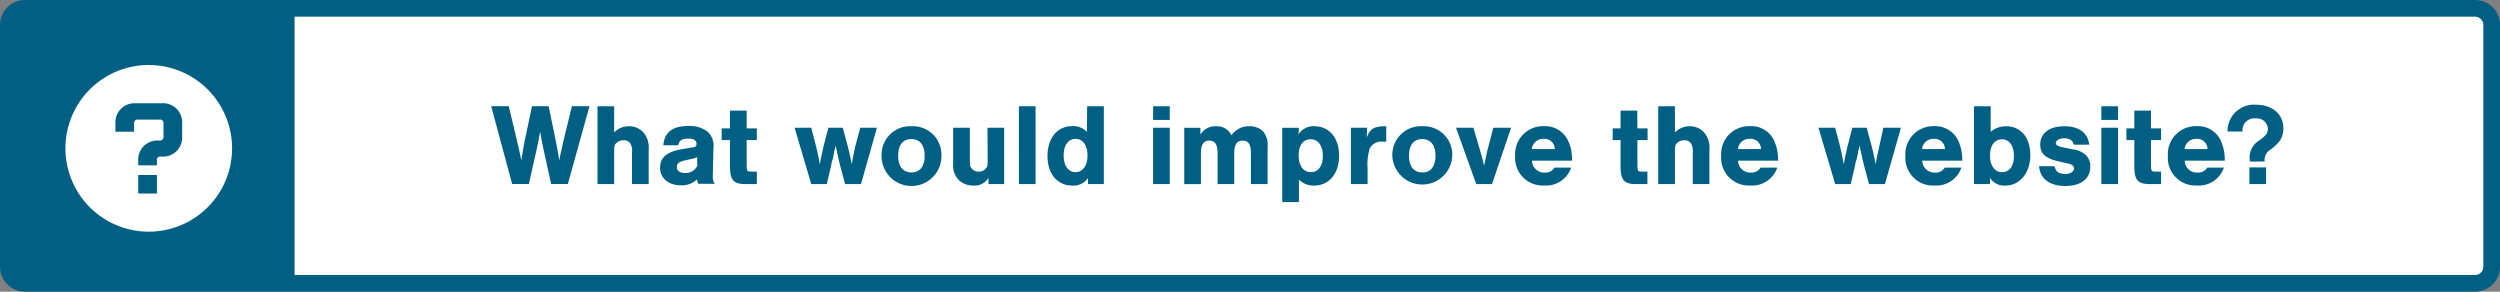
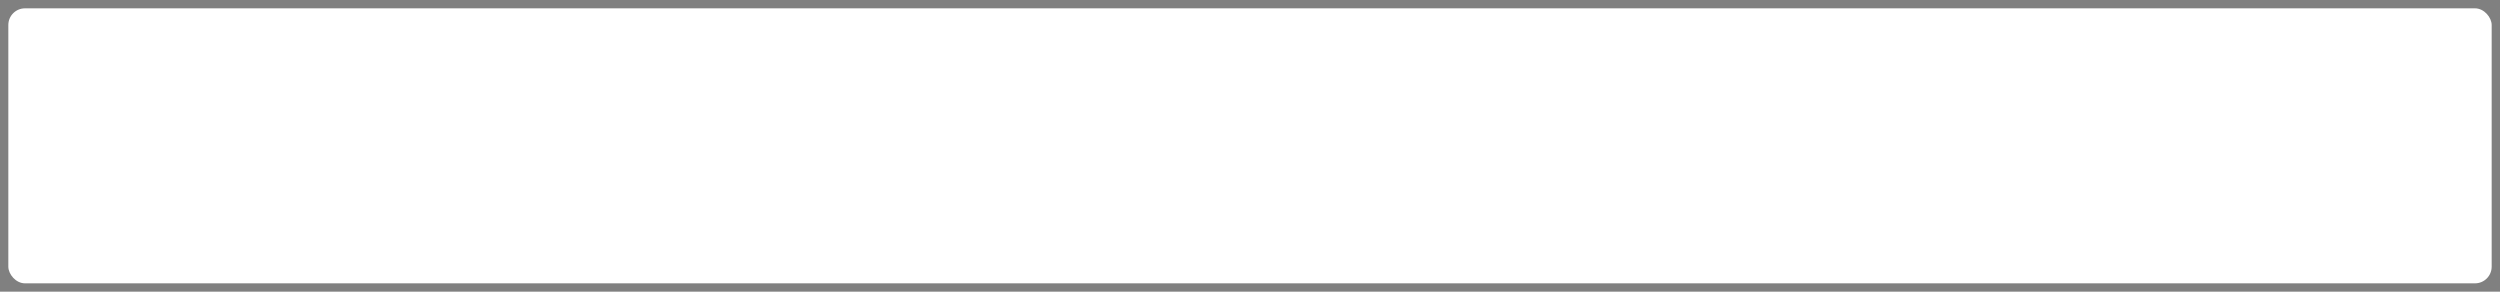
<svg xmlns="http://www.w3.org/2000/svg" viewBox="0 0 300 35">
  <rect x="0" y="0" width="300" height="35" fill="#808080" stroke="none" />
  <defs>
    <style>.cls-1{fill:#fff;}.cls-2{fill:#005f83;}</style>
  </defs>
  <title>at_site_feedback_2</title>
  <g id="Layer_2" data-name="Layer 2">
    <g id="Layer_1-2" data-name="Layer 1">
      <rect class="cls-1" x="1" y="1" width="298" height="33" rx="2" />
-       <path class="cls-2" d="M138.37,22.09h2V15.33h-2Zm11.52-6.94a2.48,2.48,0,0,0-2.11,1.09,1.94,1.94,0,0,0-1.87-1.09,2.07,2.07,0,0,0-1.86,1v-.81h-1.94v6.76h2V18.37c0-1,.32-1.5,1-1.5s1,.46,1,1.5v3.72h2V18.37c0-1,.3-1.5,1-1.5s1,.46,1,1.5v3.72h2V17.6a2.51,2.51,0,0,0-.53-1.82A2.28,2.28,0,0,0,149.89,15.15Zm-47.25,2.39c-.19.87-.32,1.49-.43,2.19-.1-.56-.22-1.15-.48-2.19l-.6-2.21H99.41l-.58,2.21c-.09.39-.26,1.18-.46,2.19-.08-.56-.29-1.59-.45-2.19l-.57-2.21h-2l2,6.76h1.86l.56-2.36c0-.23.1-.44.16-.65l.14-.66c0-.21.1-.42.14-.64l.07-.32c.18.88.31,1.45.5,2.27l.63,2.36h1.91l1.91-6.76h-2Zm35.73-3.15h2V12.75h-2Zm-7.94,1.44a2.22,2.22,0,0,0-1.73-.7c-1.82,0-3,1.43-3,3.59s1.19,3.55,3,3.55a2.09,2.09,0,0,0,1.86-.91v.73h1.9V12.75h-2Zm-1.36,4.83c-.87,0-1.43-.77-1.43-2s.56-2,1.43-2,1.43.79,1.43,2S129.92,20.66,129.07,20.66Zm-19.7-5.51a3.42,3.42,0,0,0-3.58,3.55,3.59,3.59,0,0,0,7.18.06A3.42,3.42,0,0,0,109.37,15.15Zm0,5.54c-1,0-1.59-.71-1.59-2s.57-2,1.58-2,1.6.71,1.6,2S110.38,20.69,109.38,20.69ZM85.61,17.82a2.3,2.3,0,0,0-.68-2,3.47,3.47,0,0,0-2.33-.7c-1.91,0-2.87.75-3,2.31h1.78c.08-.55.47-.8,1.2-.8s1,.24,1,.62-.16.39-.6.46l-1.08.18c-1.89.31-2.69,1-2.69,2.24s1,2.11,2.49,2.11a2.59,2.59,0,0,0,1.93-.71,4.64,4.64,0,0,0,.16.53h2c-.23-.31-.27-.49-.25-1.16Zm-1.94,2.09a1.54,1.54,0,0,1-1.45.85c-.63,0-1-.26-1-.71s.31-.65,1-.81l.72-.16a3.52,3.52,0,0,0,.72-.21Zm5.93-6.64h-2v2.14h-1v1.4h1v3.08c0,1.74.38,2.22,2,2.2h1.22v-1.5h-.71c-.49,0-.51-.07-.51-1.14V16.81h1.22v-1.4H89.6Zm28.92,5.87c0,.67,0,.82-.21,1.06a1,1,0,0,1-.86.39,1,1,0,0,1-.86-.39c-.19-.24-.21-.4-.21-1.06V15.33h-2v4.24a2.55,2.55,0,0,0,.64,2,2.51,2.51,0,0,0,1.79.7,1.94,1.94,0,0,0,1.8-.92v.74h1.89V15.33h-2Zm3.75,2.95h2V12.75h-2ZM67.59,17l-.14.67-.08.38c-.06.22-.1.39-.12.49s-.07.36-.14.71c-.12-.82-.22-1.33-.4-2.25l-.87-4.26h-2l-.88,4.19c-.14.7-.24,1.26-.39,2.32-.24-1.1-.34-1.54-.52-2.32l-1-4.19H58.94l2.52,9.34h2l.88-3.89c.19-.81.3-1.41.48-2.42.06.45.25,1.45.46,2.42l.86,3.89h2l2.6-9.34H68.63Zm90.13-1.86a2.16,2.16,0,0,0-1.91,1l.06-.8h-2v8.91h2V21.55a2.46,2.46,0,0,0,1.82.72c1.78,0,3-1.42,3-3.58S159.5,15.15,157.72,15.15Zm-.42,5.51c-.9,0-1.46-.75-1.46-2s.56-1.94,1.44-1.94,1.46.75,1.46,2S158.17,20.66,157.3,20.66ZM75.49,15.15a2.41,2.41,0,0,0-1.79.75V12.75h-2v9.34h2V18.3c0-.7,0-.9.27-1.14a1.23,1.23,0,0,1,.87-.33.93.93,0,0,1,.78.35,1.75,1.75,0,0,1,.22,1.12v3.79h2V17.93a2.77,2.77,0,0,0-.6-2A2.29,2.29,0,0,0,75.49,15.15Zm182.63-1.88h-2v2.14h-.95v1.4h.95v3.08c0,1.74.38,2.22,2,2.2h1.21v-1.5h-.71c-.49,0-.5-.07-.5-1.14V16.81h1.21v-1.4h-1.21Zm-17.38,1.88a2.89,2.89,0,0,0-1.86.66V12.75h-2v9.34h1.91v-.77a2,2,0,0,0,1.85.95c1.73,0,3-1.52,3-3.65S242.47,15.15,240.74,15.15Zm-.5,5.51c-.87,0-1.44-.78-1.44-2s.57-1.94,1.44-1.94,1.43.75,1.43,2S241.11,20.66,240.24,20.66Zm11.92-6.27h2V12.75h-2Zm-3.39,3.54-1.25-.26c-.63-.14-.82-.27-.82-.52s.38-.56,1-.56,1.07.27,1.15.77h1.86c-.18-1.43-1.23-2.21-3-2.21s-2.88.82-2.88,2.18c0,1.08.57,1.63,2.06,2l1.23.28c.53.12.76.29.76.61s-.41.66-1,.66c-.8,0-1.22-.29-1.33-.94h-1.86c.11,1.5,1.27,2.38,3.15,2.38s3-.89,3-2.32a1.9,1.9,0,0,0-.51-1.36A2.7,2.7,0,0,0,248.77,17.93Zm3.39,4.16h2V15.33h-2Zm18.59-9.52a3.18,3.18,0,0,0-3.45,3.21h1.8a1.42,1.42,0,0,1,1.6-1.57,1.31,1.31,0,0,1,1.44,1.26c0,.48-.18.73-.94,1.33A2.39,2.39,0,0,0,270,19.38h1.76a1.43,1.43,0,0,1,.58-1.35,5.49,5.49,0,0,0,1.13-1A2.51,2.51,0,0,0,274,15.4C274,13.71,272.7,12.57,270.75,12.57Zm-4.15,4.57a3,3,0,0,0-3-2,3.35,3.35,0,0,0-3.45,3.57,3.31,3.31,0,0,0,3.47,3.55,3.18,3.18,0,0,0,3.25-2.15h-2a1.27,1.27,0,0,1-1.18.6,1.45,1.45,0,0,1-1.52-1.43h4.8A5.38,5.38,0,0,0,266.6,17.14Zm-4.45.75a1.37,1.37,0,0,1,1.43-1.23,1.23,1.23,0,0,1,1.32,1.23ZM297,0H3A3,3,0,0,0,0,3V32a3,3,0,0,0,3,3H297a3,3,0,0,0,3-3V3A3,3,0,0,0,297,0ZM17.85,27.8a10,10,0,1,1,10-10A10,10,0,0,1,17.85,27.8ZM298,32a1,1,0,0,1-1,1H35.35V2H297a1,1,0,0,1,1,1Zm-28.07-9.91h2v-2h-2Zm-73.46-8.82h-2v2.14h-.95v1.4h.95v3.08c0,1.74.38,2.22,2,2.2h1.22v-1.5H197c-.49,0-.51-.07-.51-1.14V16.81h1.22v-1.4h-1.22Zm38.63,3.87a3.06,3.06,0,0,0-3-2,3.35,3.35,0,0,0-3.45,3.57,3.31,3.31,0,0,0,3.47,3.55,3.18,3.18,0,0,0,3.25-2.15h-2a1.25,1.25,0,0,1-1.17.6,1.46,1.46,0,0,1-1.53-1.43h4.8A5.58,5.58,0,0,0,235.1,17.14Zm-4.46.75a1.37,1.37,0,0,1,1.43-1.23,1.23,1.23,0,0,1,1.32,1.23ZM164,16.53l.06-1.2h-1.95v6.76h2v-1.9a6.4,6.4,0,0,1,.26-2.38,1.53,1.53,0,0,1,1.47-.81,5,5,0,0,1,.51,0V15.15C164.91,15.13,164.4,15.44,164,16.53Zm24.28.61a3.05,3.05,0,0,0-3-2,3.35,3.35,0,0,0-3.46,3.57,3.31,3.31,0,0,0,3.47,3.55,3.18,3.18,0,0,0,3.25-2.15h-2a1.25,1.25,0,0,1-1.17.6,1.46,1.46,0,0,1-1.53-1.43h4.8A5.39,5.39,0,0,0,188.29,17.14Zm-4.46.75a1.37,1.37,0,0,1,1.43-1.23,1.23,1.23,0,0,1,1.32,1.23Zm-13.15-2.74a3.43,3.43,0,0,0-3.59,3.55,3.6,3.6,0,0,0,7.19.06A3.42,3.42,0,0,0,170.68,15.15Zm0,5.54c-1,0-1.59-.71-1.59-2s.57-2,1.58-2,1.6.71,1.6,2S171.69,20.69,170.69,20.69Zm7.85-2.77c-.1.41-.27,1.19-.42,1.95l-.07-.26c-.21-.81-.28-1.05-.46-1.69l-.76-2.59h-2.09l2.43,6.76h1.89l2.29-6.76h-2.13Zm47-.38c-.2.87-.33,1.49-.44,2.19-.1-.56-.22-1.15-.48-2.19l-.6-2.21h-1.72l-.57,2.21c-.1.39-.27,1.18-.47,2.19-.08-.56-.29-1.59-.44-2.19l-.58-2.21h-2l2,6.76h1.86l.56-2.36c0-.23.1-.44.16-.65l.14-.66c0-.21.1-.42.14-.64l.07-.32c.18.88.31,1.45.5,2.27l.63,2.36h1.91l1.92-6.76H226ZM213,17.14a3,3,0,0,0-3-2,3.35,3.35,0,0,0-3.46,3.57,3.32,3.32,0,0,0,3.48,3.55,3.18,3.18,0,0,0,3.25-2.15h-2a1.27,1.27,0,0,1-1.18.6,1.45,1.45,0,0,1-1.52-1.43h4.8A5.38,5.38,0,0,0,213,17.14Zm-4.45.75A1.37,1.37,0,0,1,210,16.66a1.23,1.23,0,0,1,1.32,1.23Zm-5.77-2.74a2.41,2.41,0,0,0-1.79.75V12.75h-2v9.34h2V18.3c0-.7,0-.9.26-1.14a1.23,1.23,0,0,1,.87-.33.91.91,0,0,1,.78.35,1.74,1.74,0,0,1,.23,1.12v3.79h2V17.93a2.73,2.73,0,0,0-.61-2A2.28,2.28,0,0,0,202.82,15.15ZM19.43,12.39H16.26a2.29,2.29,0,0,0-2.41,2.42v1h2.24v-1a.41.41,0,0,1,.46-.46h2.6a.41.41,0,0,1,.47.46v1.58a.42.42,0,0,1-.47.47H19a2.29,2.29,0,0,0-2.41,2.42v.56h2.24v-.59a.4.4,0,0,1,.46-.46h.14a2.29,2.29,0,0,0,2.43-2.43V14.81A2.29,2.29,0,0,0,19.43,12.39ZM16.59,23.22h2.24V21H16.59Z" />
    </g>
  </g>
</svg>